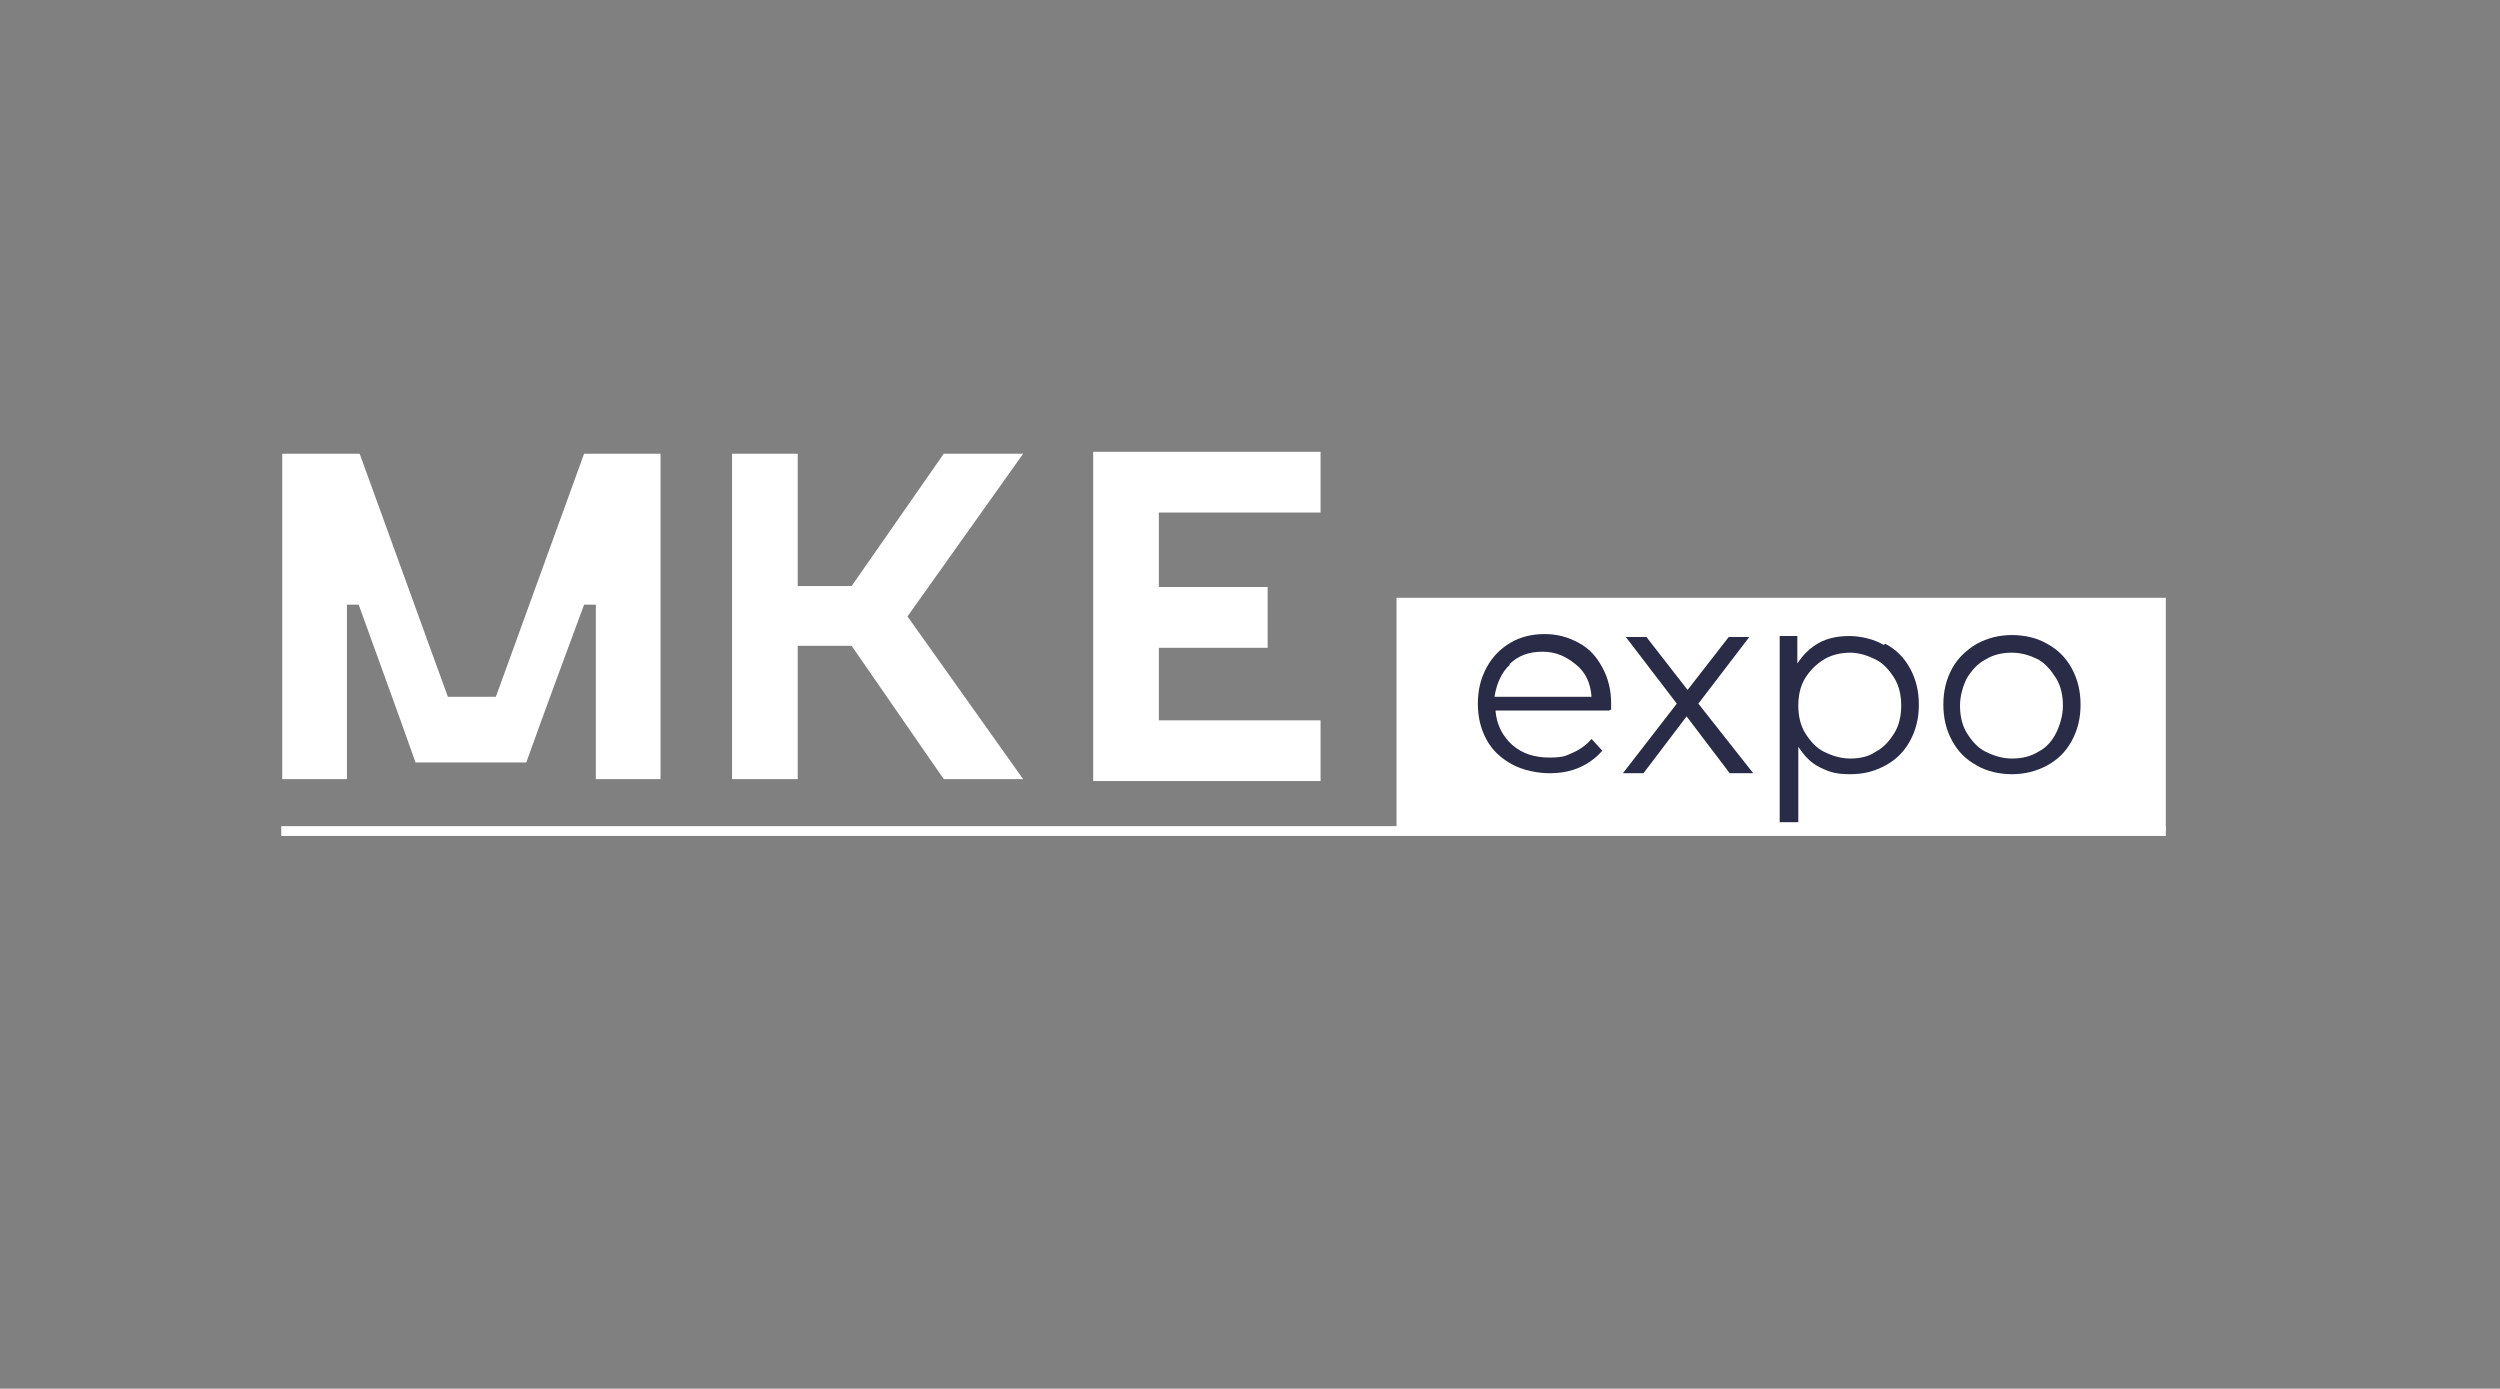
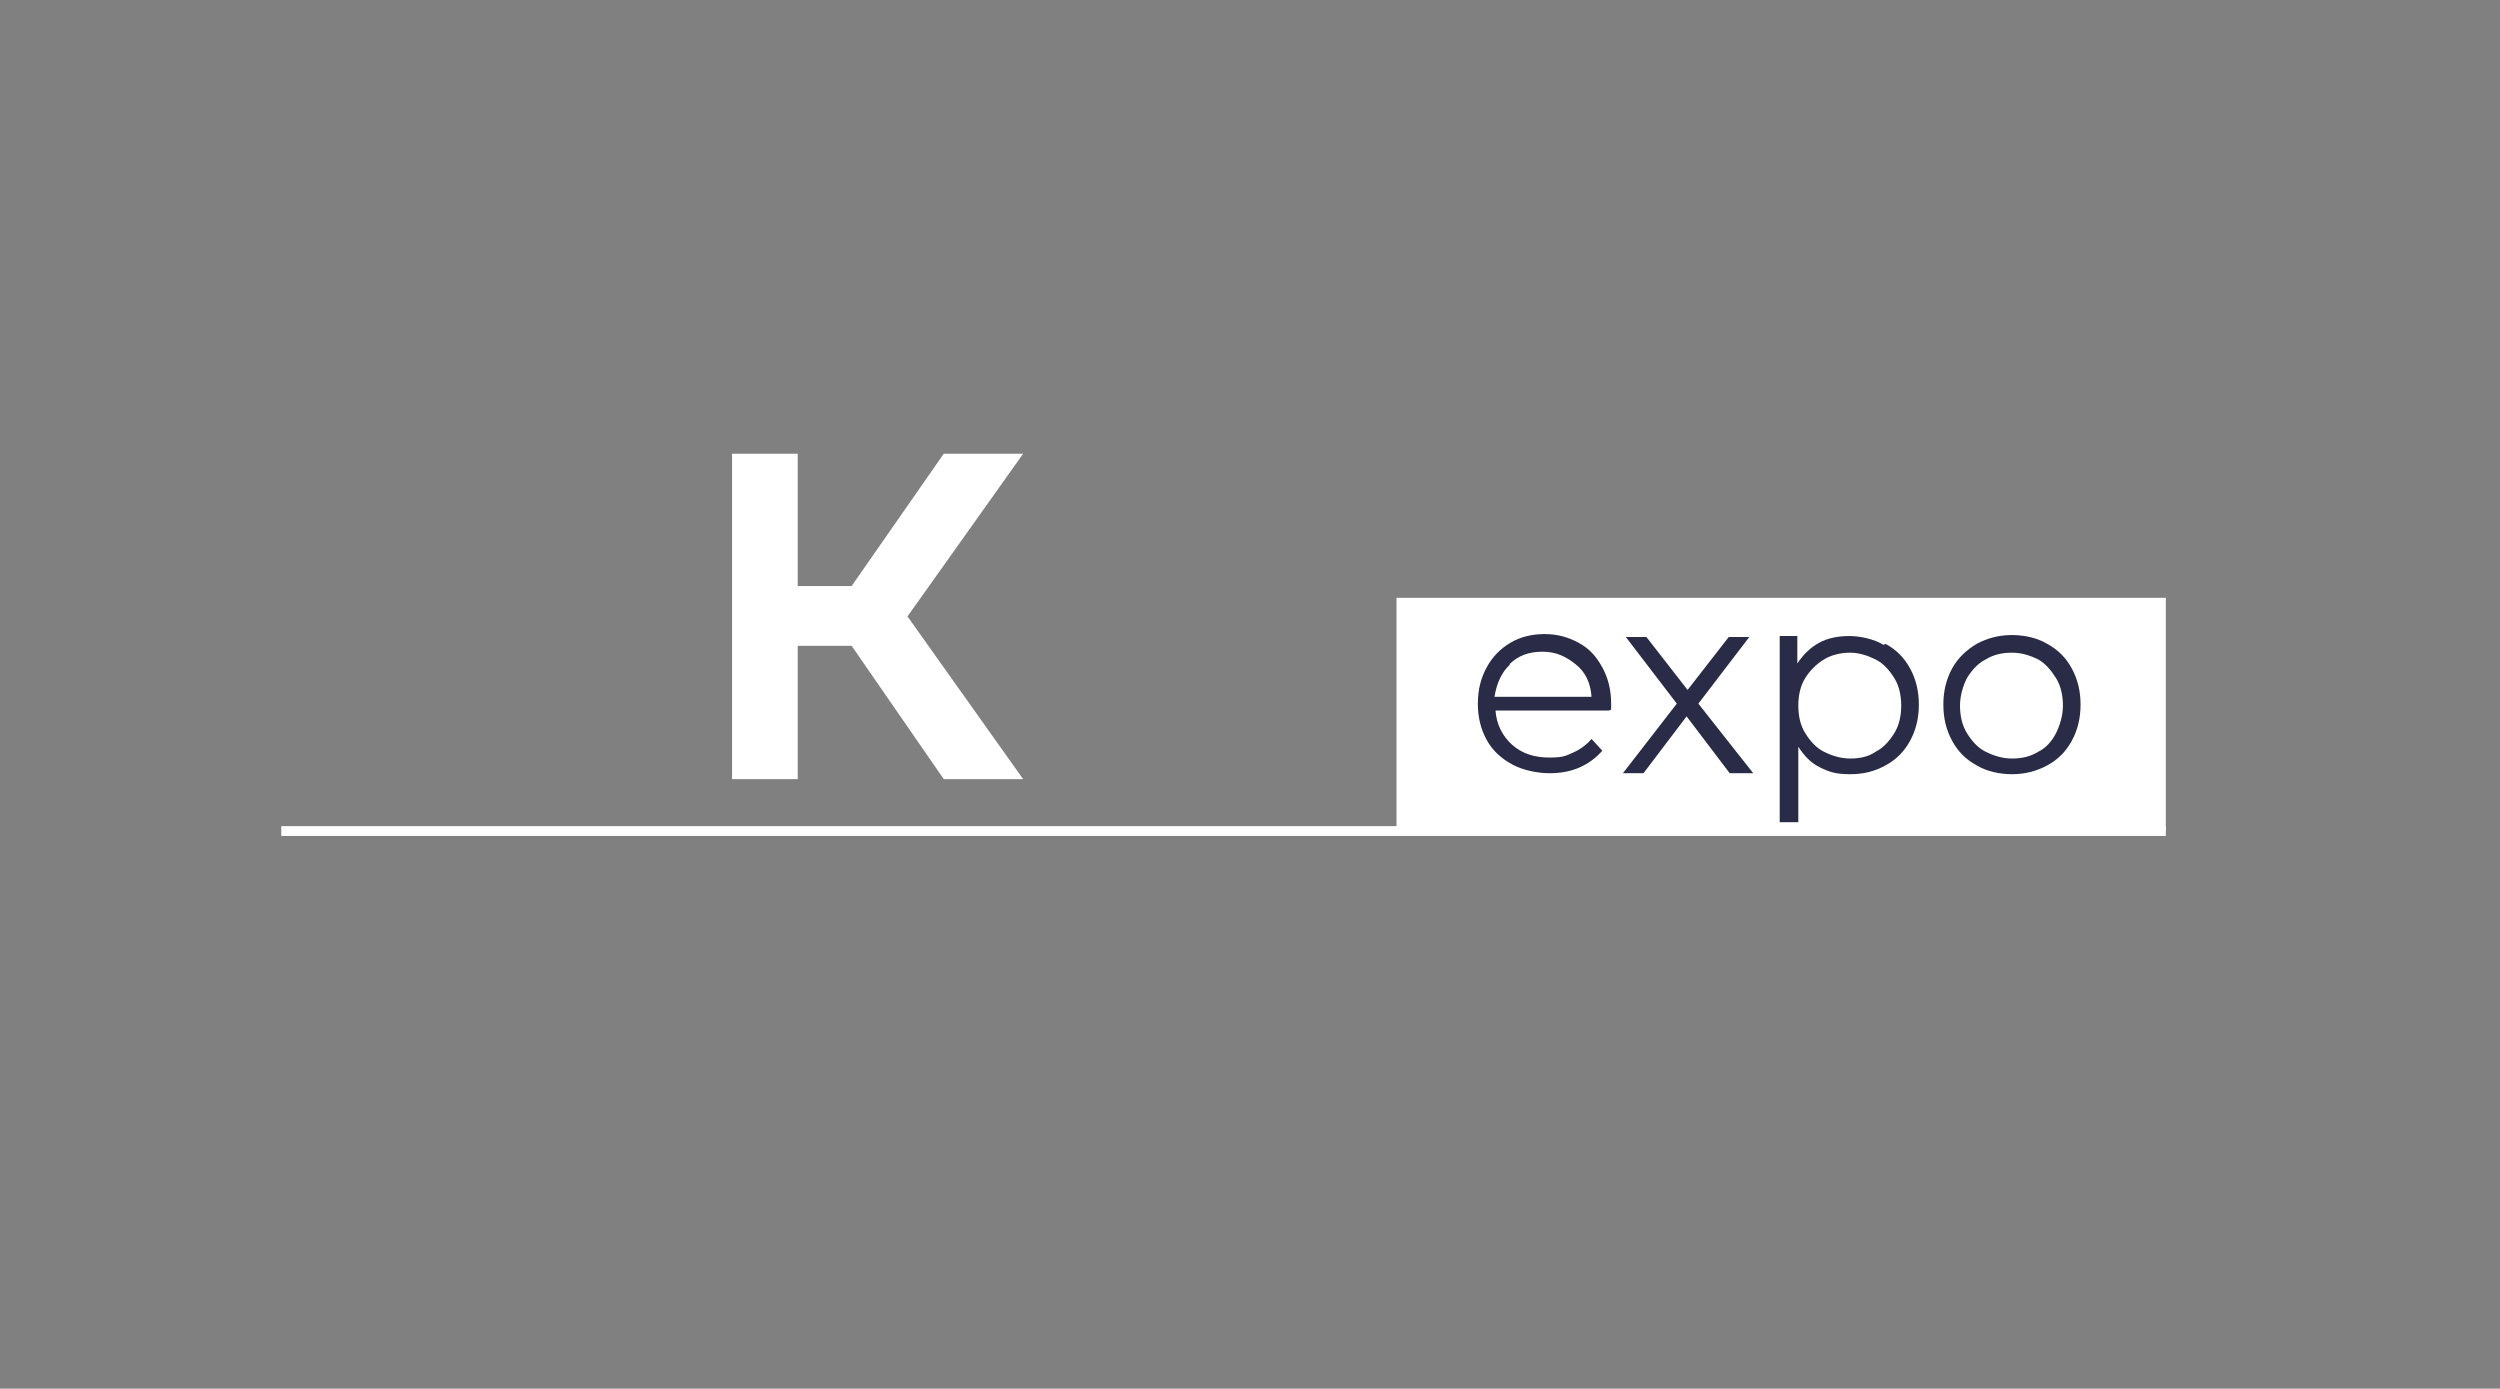
<svg xmlns="http://www.w3.org/2000/svg" viewBox="1872.45 2429.15 255.1 141.7" width="255.1" height="141.7" data-guides="{&quot;vertical&quot;:[],&quot;horizontal&quot;:[]}">
  <rect x="1872.45" y="2429.15" width="255.1" height="141.7" fill="#808080" stroke="none" />
-   <path fill="rgb(255, 255, 255)" stroke="none" fill-opacity="1" stroke-width="0" stroke-opacity="1" baseline-shift="baseline" color="rgb(51, 51, 51)" font-size-adjust="none" class="cls-3" id="tSvg7bbc35bb23" title="Path 8" d="M 1939.85 2475.45 C 1939.85 2486.517 1939.85 2497.583 1939.85 2508.65C 1937.65 2508.65 1935.45 2508.65 1933.25 2508.65C 1933.25 2502.717 1933.25 2496.783 1933.25 2490.85C 1932.85 2490.85 1932.45 2490.85 1932.05 2490.85C 1930.05 2496.25 1928.05 2501.65 1926.15 2506.95C 1922.383 2506.95 1918.617 2506.95 1914.85 2506.95C 1912.95 2501.55 1910.95 2496.15 1909.05 2490.85C 1908.65 2490.85 1908.25 2490.85 1907.85 2490.85C 1907.85 2496.783 1907.85 2502.717 1907.85 2508.65C 1905.65 2508.65 1903.45 2508.65 1901.25 2508.65C 1901.25 2497.583 1901.25 2486.517 1901.25 2475.45C 1903.883 2475.45 1906.517 2475.45 1909.15 2475.45C 1912.15 2483.75 1915.15 2491.95 1918.15 2500.25C 1919.783 2500.25 1921.417 2500.25 1923.05 2500.25C 1926.05 2491.95 1929.05 2483.75 1932.05 2475.45C 1934.683 2475.45 1937.317 2475.45 1939.95 2475.45C 1939.95 2475.45 1939.95 2475.45 1939.95 2475.45C 1939.917 2475.45 1939.883 2475.45 1939.85 2475.45Z" />
  <path baseline-shift="baseline" color="rgb(51, 51, 51)" fill="rgb(255, 255, 255)" font-size-adjust="none" stroke-width="0" class="cls-3" x="142.5" y="61" width="78.5" height="23.8" id="tSvg144580d782f" title="Rectangle 6" fill-opacity="1" stroke="none" stroke-opacity="1" d="M 2014.95 2490.15L 2093.45 2490.15L 2093.45 2513.95L 2014.95 2513.95Z" style="transform: rotate(0deg); transform-origin: 2054.2px 2502.05px;" />
  <path fill="rgb(42, 43, 70)" stroke="none" fill-opacity="1" stroke-width="0" stroke-opacity="1" baseline-shift="baseline" color="rgb(51, 51, 51)" font-size-adjust="none" class="cls-2" id="tSvg996fda145b" title="Path 9" d="M 2036.65 2501.65 C 2032.783 2501.65 2028.917 2501.65 2025.05 2501.65C 2025.15 2503.05 2025.75 2504.25 2026.75 2505.15C 2027.75 2506.05 2029.05 2506.45 2030.55 2506.45C 2032.05 2506.45 2032.25 2506.25 2032.95 2505.95C 2033.65 2505.65 2034.35 2505.15 2034.85 2504.55C 2035.217 2504.95 2035.583 2505.35 2035.95 2505.75C 2035.35 2506.45 2034.55 2507.05 2033.65 2507.45C 2032.75 2507.85 2031.75 2508.05 2030.55 2508.05C 2029.35 2508.05 2027.85 2507.75 2026.75 2507.15C 2025.65 2506.55 2024.75 2505.75 2024.15 2504.65C 2023.55 2503.55 2023.25 2502.35 2023.25 2500.95C 2023.25 2499.55 2023.55 2498.35 2024.15 2497.25C 2024.75 2496.15 2025.55 2495.35 2026.55 2494.75C 2027.55 2494.15 2028.75 2493.85 2030.05 2493.85C 2031.35 2493.85 2032.45 2494.15 2033.55 2494.75C 2034.65 2495.35 2035.35 2496.15 2035.95 2497.25C 2036.55 2498.35 2036.85 2499.55 2036.85 2500.95C 2036.85 2501.15 2036.85 2501.35 2036.85 2501.55C 2036.85 2501.55 2036.85 2501.55 2036.85 2501.55C 2036.783 2501.583 2036.717 2501.617 2036.65 2501.65ZM 2026.55 2496.95 C 2025.65 2497.75 2025.15 2498.95 2024.95 2500.25C 2028.25 2500.25 2031.55 2500.25 2034.85 2500.25C 2034.75 2498.85 2034.25 2497.75 2033.25 2496.95C 2032.25 2496.15 2031.25 2495.65 2029.85 2495.65C 2028.45 2495.65 2027.35 2496.05 2026.45 2496.95C 2026.45 2496.95 2026.45 2496.95 2026.45 2496.95C 2026.483 2496.95 2026.517 2496.95 2026.55 2496.95Z" />
-   <path fill="rgb(42, 43, 70)" stroke="none" fill-opacity="1" stroke-width="0" stroke-opacity="1" baseline-shift="baseline" color="rgb(51, 51, 51)" font-size-adjust="none" class="cls-2" id="tSvg185c4f37af5" title="Path 10" d="M 2048.95 2508.05 C 2047.483 2506.117 2046.017 2504.183 2044.55 2502.25C 2043.083 2504.183 2041.617 2506.117 2040.15 2508.05C 2039.45 2508.05 2038.75 2508.05 2038.05 2508.05C 2039.883 2505.683 2041.717 2503.317 2043.55 2500.95C 2041.817 2498.683 2040.083 2496.417 2038.35 2494.15C 2039.05 2494.15 2039.75 2494.15 2040.45 2494.15C 2041.85 2495.95 2043.25 2497.75 2044.65 2499.55C 2046.05 2497.75 2047.45 2495.95 2048.85 2494.15C 2049.55 2494.15 2050.25 2494.15 2050.95 2494.15C 2049.217 2496.417 2047.483 2498.683 2045.75 2500.95C 2047.617 2503.317 2049.483 2505.683 2051.35 2508.05C 2050.617 2508.05 2049.883 2508.05 2049.15 2508.05C 2049.083 2508.05 2049.017 2508.05 2048.95 2508.05Z" />
+   <path fill="rgb(42, 43, 70)" stroke="none" fill-opacity="1" stroke-width="0" stroke-opacity="1" baseline-shift="baseline" color="rgb(51, 51, 51)" font-size-adjust="none" class="cls-2" id="tSvg185c4f37af5" title="Path 10" d="M 2048.95 2508.05 C 2047.483 2506.117 2046.017 2504.183 2044.55 2502.25C 2043.083 2504.183 2041.617 2506.117 2040.15 2508.05C 2039.45 2508.05 2038.75 2508.05 2038.05 2508.05C 2039.883 2505.683 2041.717 2503.317 2043.55 2500.95C 2041.817 2498.683 2040.083 2496.417 2038.35 2494.15C 2039.05 2494.15 2039.75 2494.15 2040.45 2494.15C 2041.85 2495.95 2043.25 2497.75 2044.65 2499.55C 2046.05 2497.75 2047.45 2495.95 2048.85 2494.15C 2049.55 2494.15 2050.25 2494.15 2050.95 2494.15C 2049.217 2496.417 2047.483 2498.683 2045.75 2500.95C 2047.617 2503.317 2049.483 2505.683 2051.35 2508.05C 2050.617 2508.05 2049.883 2508.05 2049.15 2508.05Z" />
  <path fill="rgb(42, 43, 70)" stroke="none" fill-opacity="1" stroke-width="0" stroke-opacity="1" baseline-shift="baseline" color="rgb(51, 51, 51)" font-size-adjust="none" class="cls-2" id="tSvgd133d06f2c" title="Path 11" d="M 2064.85 2494.85 C 2065.95 2495.45 2066.75 2496.25 2067.35 2497.35C 2067.95 2498.45 2068.25 2499.65 2068.25 2501.05C 2068.25 2502.45 2067.95 2503.65 2067.35 2504.75C 2066.75 2505.85 2065.95 2506.65 2064.85 2507.25C 2063.75 2507.85 2062.65 2508.15 2061.25 2508.15C 2059.85 2508.15 2059.15 2507.95 2058.15 2507.45C 2057.15 2506.95 2056.55 2506.25 2055.95 2505.35C 2055.95 2507.917 2055.95 2510.483 2055.95 2513.05C 2055.317 2513.05 2054.683 2513.05 2054.05 2513.05C 2054.05 2506.717 2054.05 2500.383 2054.05 2494.05C 2054.65 2494.05 2055.25 2494.05 2055.85 2494.05C 2055.85 2494.983 2055.85 2495.917 2055.85 2496.85C 2056.45 2495.95 2057.15 2495.25 2058.05 2494.75C 2058.95 2494.25 2060.05 2494.05 2061.15 2494.05C 2062.25 2494.05 2063.65 2494.35 2064.65 2494.95C 2064.65 2494.95 2064.65 2494.95 2064.65 2494.95C 2064.717 2494.917 2064.783 2494.883 2064.85 2494.85ZM 2063.85 2505.85 C 2064.65 2505.45 2065.25 2504.75 2065.75 2503.95C 2066.25 2503.15 2066.45 2502.15 2066.45 2501.15C 2066.45 2500.15 2066.25 2499.15 2065.75 2498.35C 2065.25 2497.55 2064.65 2496.85 2063.85 2496.45C 2063.05 2496.05 2062.15 2495.75 2061.25 2495.75C 2060.35 2495.75 2059.35 2495.95 2058.55 2496.45C 2057.75 2496.95 2057.15 2497.55 2056.65 2498.35C 2056.15 2499.15 2055.95 2500.15 2055.95 2501.15C 2055.95 2502.15 2056.15 2503.15 2056.65 2503.95C 2057.15 2504.75 2057.75 2505.45 2058.55 2505.85C 2059.35 2506.25 2060.25 2506.55 2061.25 2506.55C 2062.25 2506.55 2063.15 2506.35 2063.85 2505.85Z" />
  <path fill="rgb(42, 43, 70)" stroke="none" fill-opacity="1" stroke-width="0" stroke-opacity="1" baseline-shift="baseline" color="rgb(51, 51, 51)" font-size-adjust="none" class="cls-2" id="tSvg168f14fc5dd" title="Path 12" d="M 2074.15 2507.25 C 2073.05 2506.65 2072.25 2505.85 2071.65 2504.75C 2071.05 2503.65 2070.75 2502.45 2070.75 2501.05C 2070.75 2499.65 2071.05 2498.45 2071.65 2497.35C 2072.25 2496.25 2073.15 2495.45 2074.15 2494.85C 2075.25 2494.25 2076.45 2493.95 2077.75 2493.95C 2079.05 2493.95 2080.35 2494.25 2081.35 2494.85C 2082.45 2495.45 2083.25 2496.25 2083.85 2497.35C 2084.45 2498.45 2084.75 2499.65 2084.75 2501.05C 2084.75 2502.45 2084.45 2503.65 2083.85 2504.75C 2083.25 2505.85 2082.45 2506.65 2081.35 2507.25C 2080.25 2507.85 2079.05 2508.15 2077.75 2508.15C 2076.45 2508.15 2075.15 2507.85 2074.15 2507.25ZM 2080.45 2505.85 C 2081.25 2505.45 2081.85 2504.75 2082.25 2503.95C 2082.65 2503.15 2082.95 2502.15 2082.95 2501.15C 2082.95 2500.15 2082.75 2499.15 2082.25 2498.35C 2081.75 2497.55 2081.15 2496.85 2080.45 2496.45C 2079.65 2496.05 2078.75 2495.75 2077.75 2495.75C 2076.75 2495.75 2075.85 2495.95 2075.05 2496.45C 2074.25 2496.85 2073.65 2497.55 2073.15 2498.35C 2072.75 2499.15 2072.45 2500.15 2072.45 2501.15C 2072.45 2502.15 2072.65 2503.15 2073.15 2503.95C 2073.65 2504.75 2074.25 2505.45 2075.05 2505.85C 2075.85 2506.25 2076.75 2506.55 2077.75 2506.55C 2078.75 2506.55 2079.65 2506.35 2080.45 2505.85Z" />
-   <path fill="rgb(255, 255, 255)" stroke="none" fill-opacity="1" stroke-width="0" stroke-opacity="1" baseline-shift="baseline" color="rgb(51, 51, 51)" font-size-adjust="none" class="cls-3" id="tSvgb89c93f56a" title="Path 13" d="M 1990.7 2481.65 C 1990.7 2484.117 1990.7 2486.583 1990.7 2489.05C 1994.4 2489.05 1998.1 2489.05 2001.8 2489.05C 2001.8 2491.117 2001.8 2493.183 2001.8 2495.25C 1998.1 2495.25 1994.4 2495.25 1990.7 2495.25C 1990.7 2497.717 1990.7 2500.183 1990.7 2502.65C 1996.2 2502.65 2001.7 2502.65 2007.2 2502.65C 2007.2 2504.717 2007.2 2506.783 2007.2 2508.85C 1999.467 2508.85 1991.733 2508.85 1984 2508.85C 1984 2497.65 1984 2486.45 1984 2475.25C 1991.733 2475.25 1999.467 2475.25 2007.2 2475.25C 2007.2 2477.317 2007.2 2479.383 2007.2 2481.45C 2001.7 2481.45 1996.2 2481.45 1990.7 2481.45C 1990.7 2481.517 1990.7 2481.583 1990.7 2481.65Z" />
  <path fill="rgb(255, 255, 255)" stroke="none" fill-opacity="1" stroke-width="0" stroke-opacity="1" baseline-shift="baseline" color="rgb(51, 51, 51)" font-size-adjust="none" class="cls-3" id="tSvg23c9917407" title="Path 14" d="M 1965.05 2492.05 C 1968.983 2497.583 1972.917 2503.117 1976.85 2508.65C 1974.15 2508.65 1971.45 2508.65 1968.75 2508.65C 1965.617 2504.117 1962.483 2499.583 1959.35 2495.05C 1957.517 2495.05 1955.683 2495.05 1953.85 2495.05C 1953.85 2499.583 1953.85 2504.117 1953.85 2508.65C 1951.617 2508.65 1949.383 2508.65 1947.15 2508.65C 1947.15 2497.583 1947.15 2486.517 1947.15 2475.45C 1949.383 2475.45 1951.617 2475.45 1953.85 2475.45C 1953.85 2479.95 1953.85 2484.45 1953.85 2488.95C 1955.683 2488.95 1957.517 2488.95 1959.35 2488.95C 1962.483 2484.45 1965.617 2479.95 1968.75 2475.45C 1971.45 2475.45 1974.15 2475.45 1976.85 2475.45C 1972.917 2480.983 1968.983 2486.517 1965.05 2492.05Z" />
  <line baseline-shift="baseline" color="rgb(51, 51, 51)" font-size-adjust="none" stroke-miterlimit="10" stroke="rgb(255, 255, 255)" class="cls-1" x1="1901.15" y1="2513.95" x2="2093.45" y2="2513.95" id="tSvg12658467bc8" title="Line 2" fill="none" fill-opacity="1" stroke-opacity="1" stroke-width="1" style="transform-origin: 1997.3px 2513.95px;" />
  <defs />
</svg>